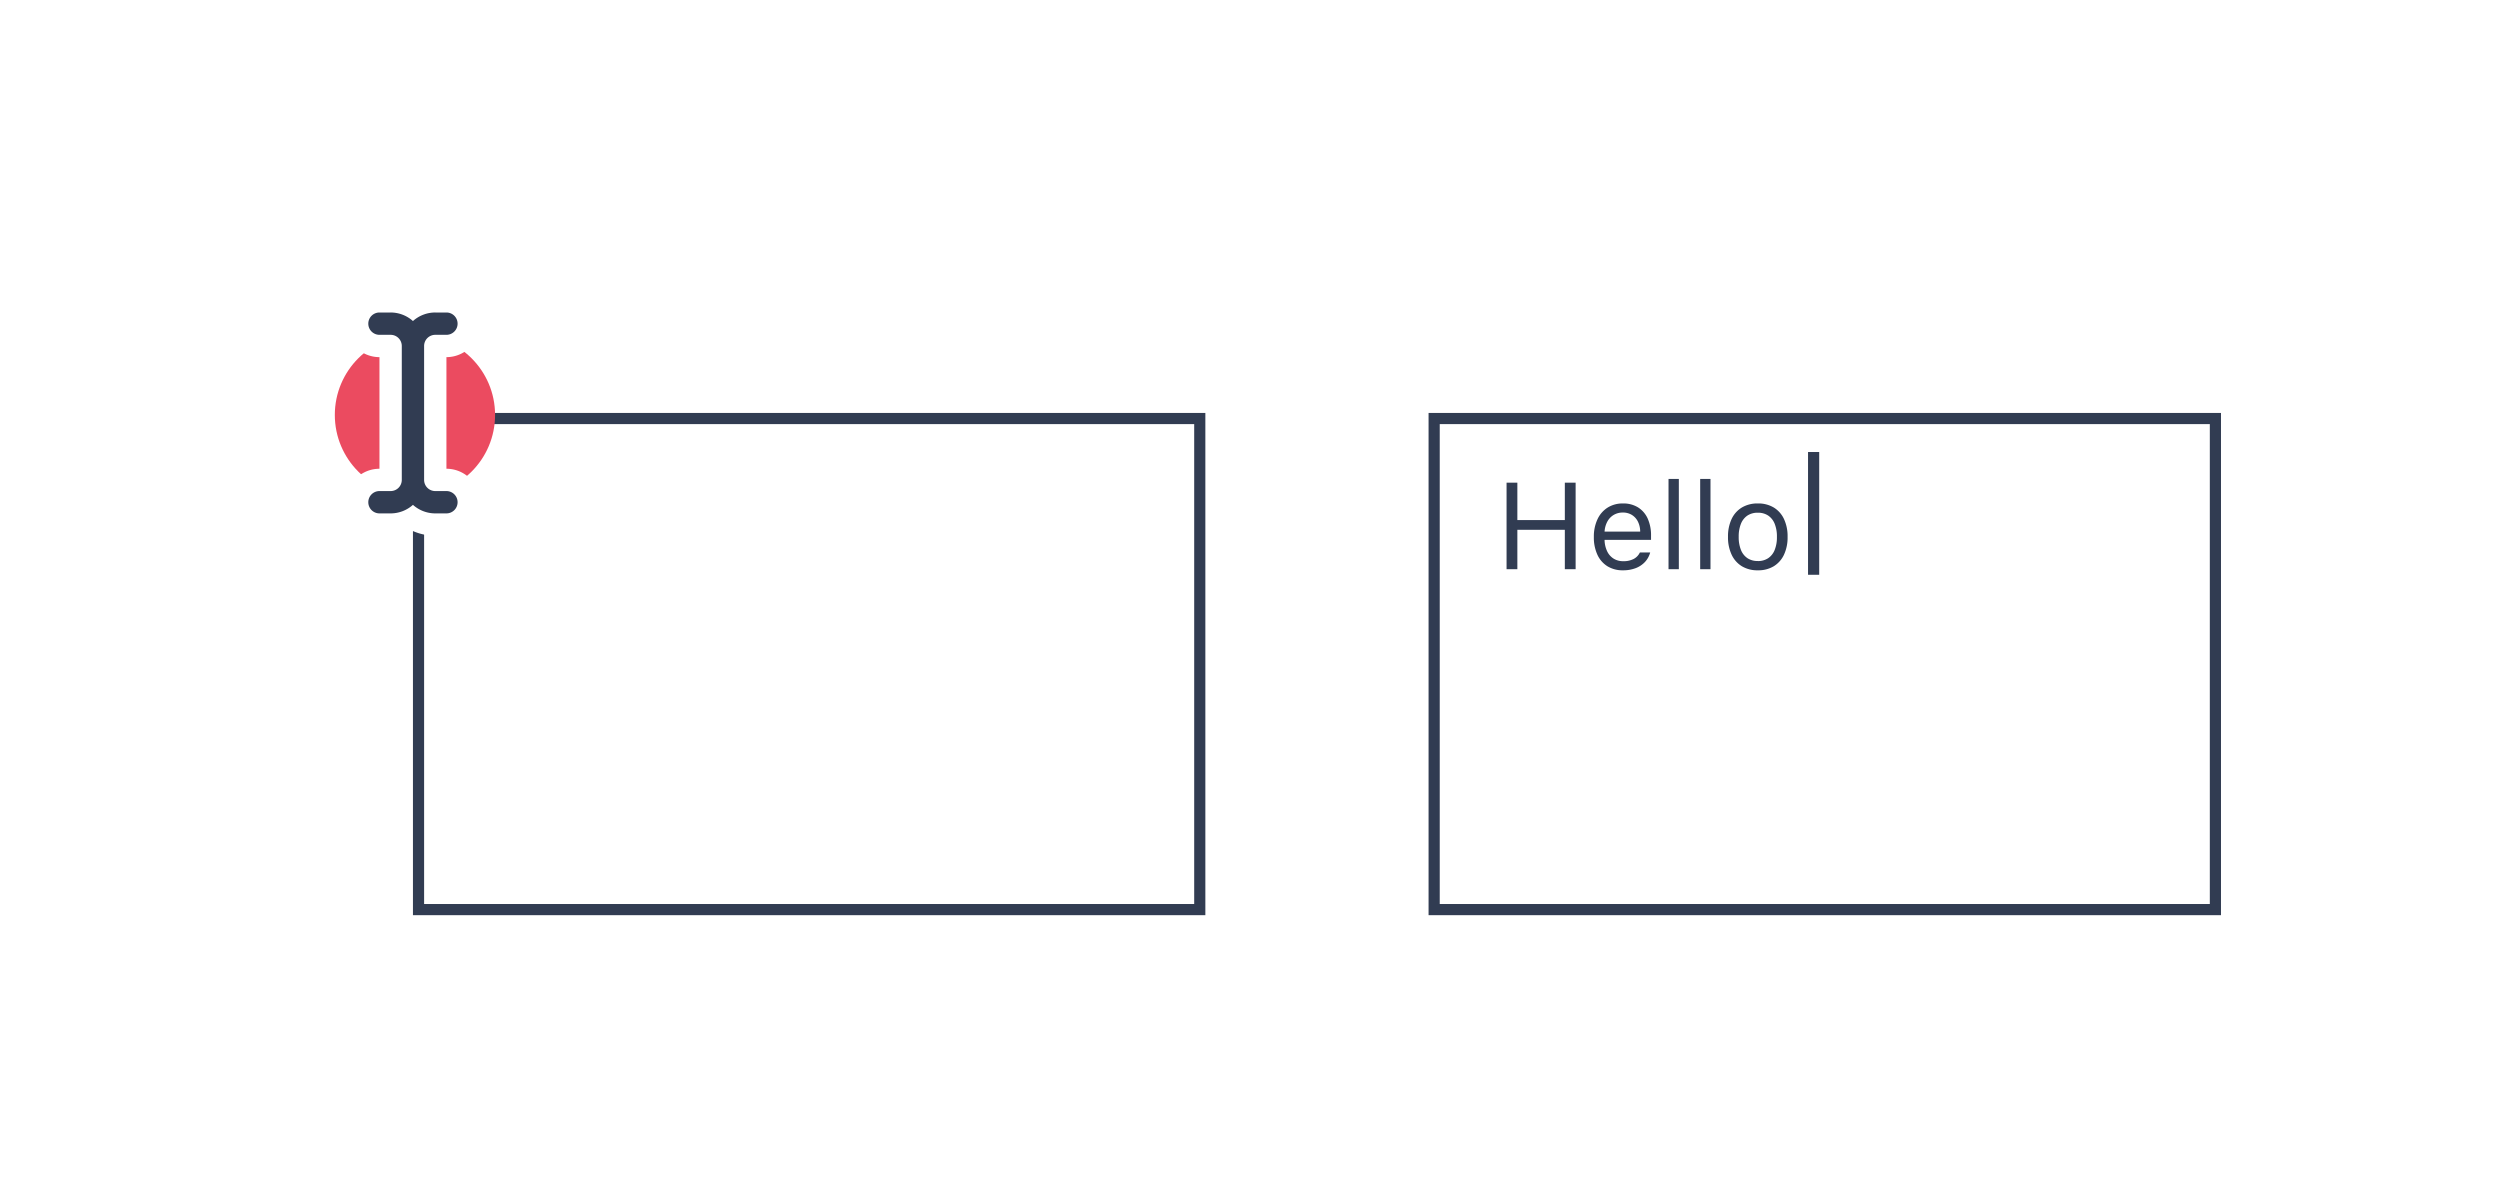
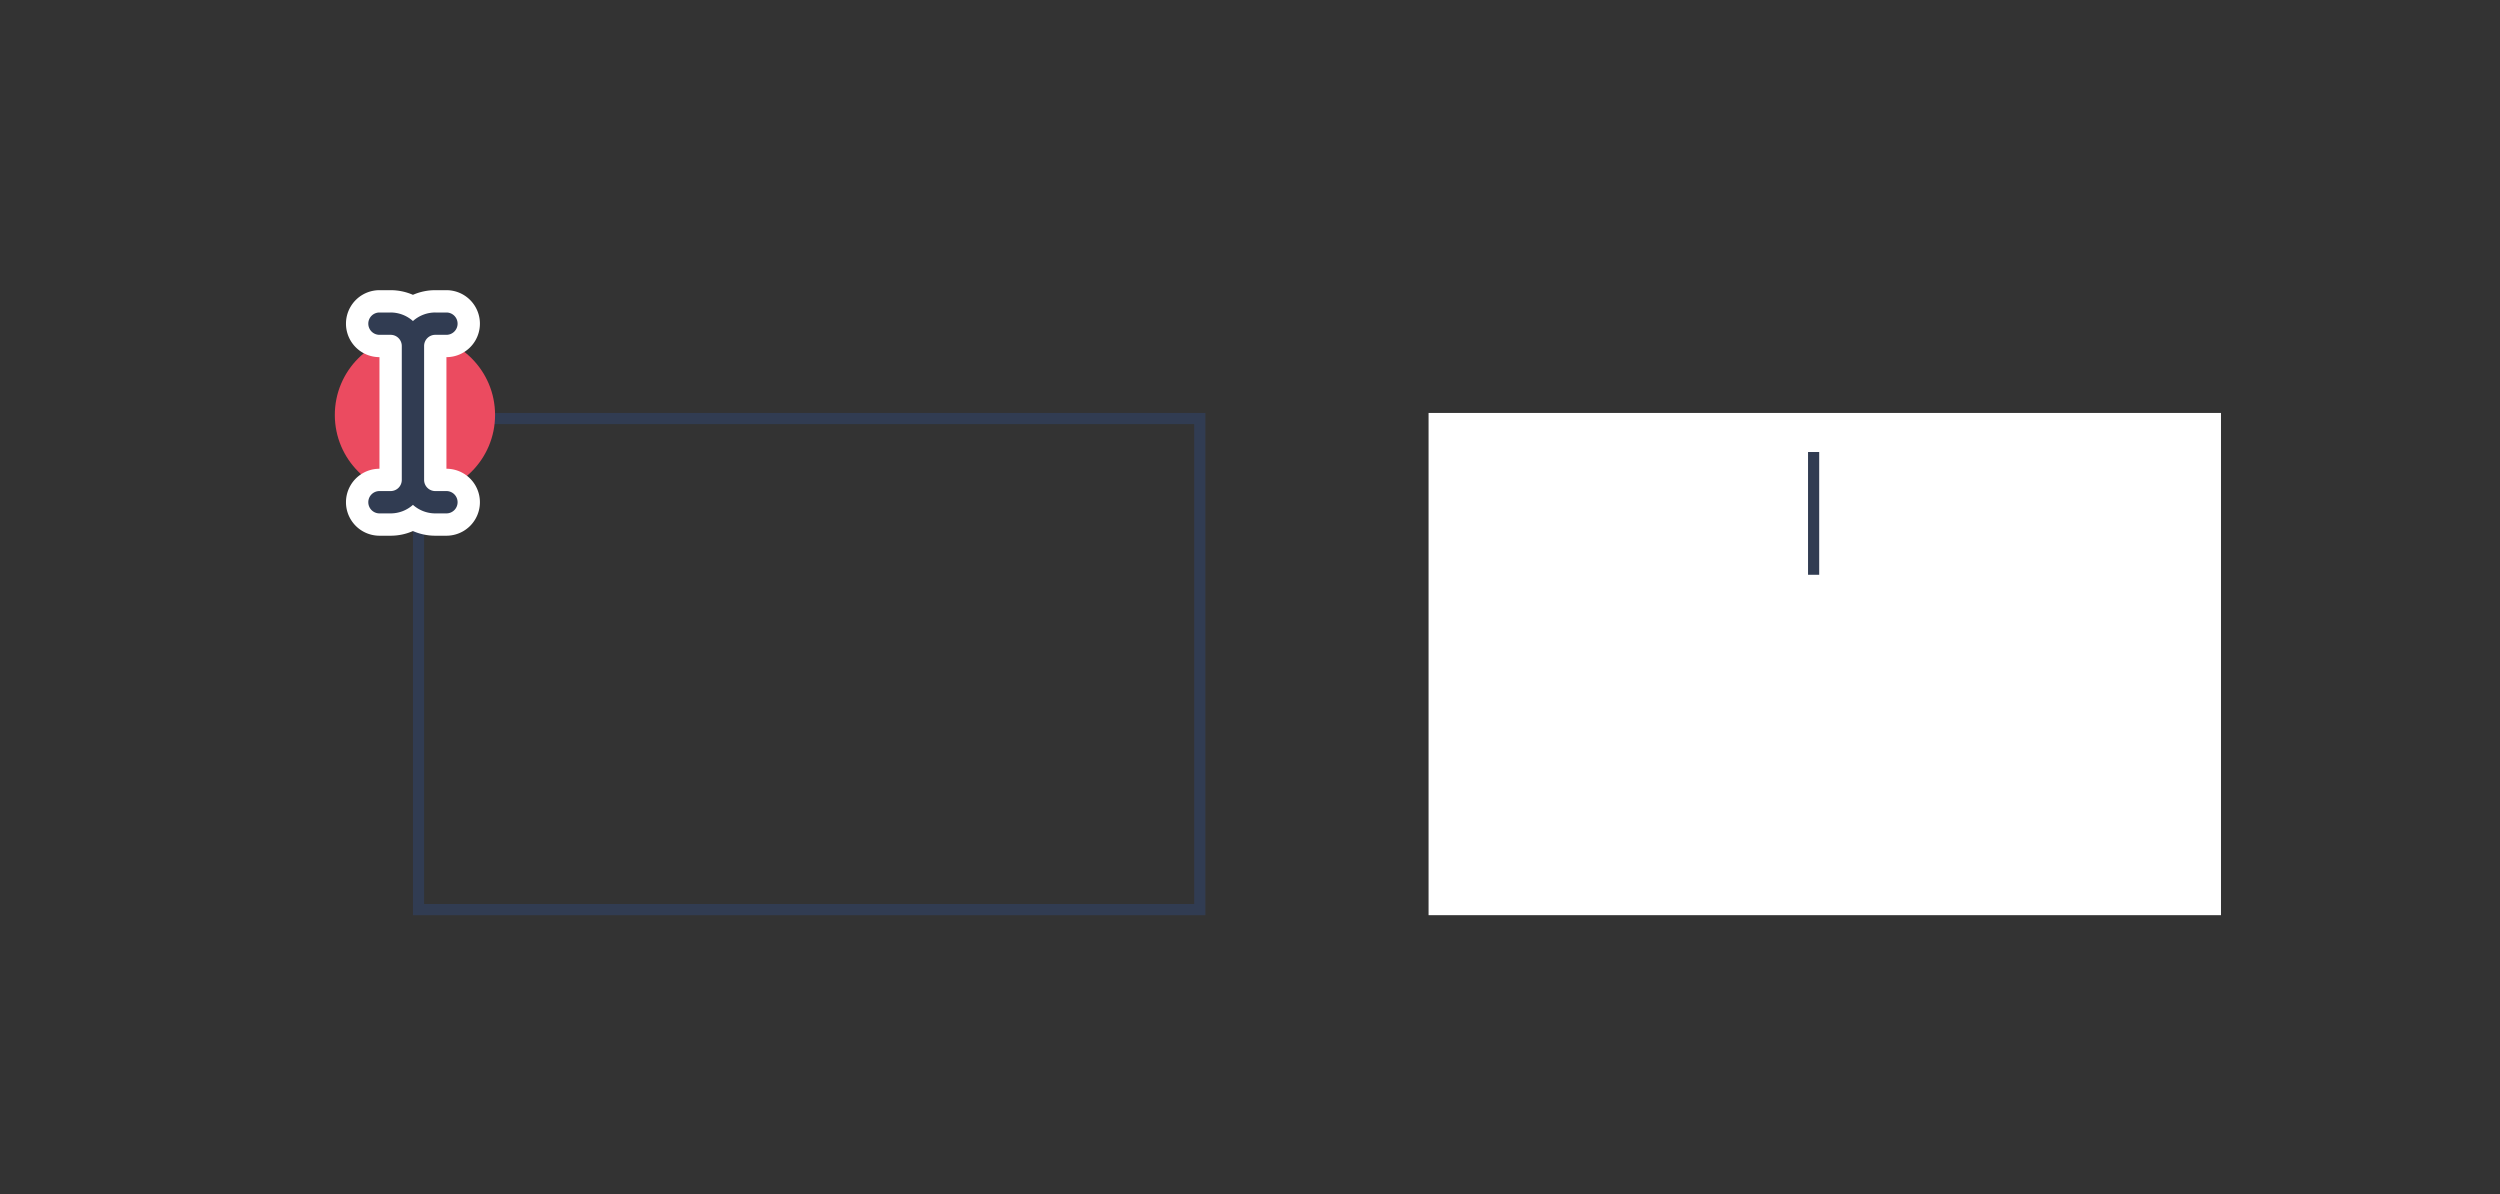
<svg xmlns="http://www.w3.org/2000/svg" width="224" height="107" viewBox="0 0 224 107">
  <rect x="0" y="0" width="224" height="107" fill="#333333" stroke="none" />
  <defs>
    <clipPath id="clip-TEXTOS-EN">
      <rect width="224" height="107" />
    </clipPath>
  </defs>
  <g id="TEXTOS-EN" clip-path="url(#clip-TEXTOS-EN)">
-     <rect width="224" height="107" fill="#fff" />
    <g id="Rectángulo_2001" data-name="Rectángulo 2001" transform="translate(37 37)" fill="#fff" stroke="#313c52" stroke-width="1">
-       <rect width="71" height="45" stroke="none" />
      <rect x="0.5" y="0.5" width="70" height="44" fill="none" />
    </g>
    <g id="Rectángulo_2002" data-name="Rectángulo 2002" transform="translate(128 37)" fill="#fff" stroke="#313c52" stroke-width="1">
      <rect width="71" height="45" stroke="none" />
-       <rect x="0.5" y="0.5" width="70" height="44" fill="none" />
    </g>
    <circle id="Elipse_249" data-name="Elipse 249" cx="7.179" cy="7.179" r="7.179" transform="translate(30 30)" fill="#eb4b60" />
    <g id="icon-text_cursor" transform="translate(25 25)">
-       <rect id="Rectangle" width="24" height="24" fill="none" />
      <path id="Path" d="M15,23H14a4.963,4.963,0,0,1-2-.418A4.967,4.967,0,0,1,10,23H9a3,3,0,0,1,0-6V7A3,3,0,0,1,9,1h1a4.983,4.983,0,0,1,2,.417A4.979,4.979,0,0,1,14,1h1a3,3,0,0,1,0,6V17a3,3,0,0,1,0,6Z" fill="#fff" />
      <path id="Path-2" data-name="Path" d="M15,21H14a2.987,2.987,0,0,1-2-.766A2.987,2.987,0,0,1,10,21H9a1,1,0,0,1,0-2h1a1,1,0,0,0,1-1V6a1,1,0,0,0-1-1H9A1,1,0,0,1,9,3h1a2.987,2.987,0,0,1,2,.766A2.987,2.987,0,0,1,14,3h1a1,1,0,0,1,0,2H14a1,1,0,0,0-1,1V18a1,1,0,0,0,1,1h1a1,1,0,0,1,0,2Z" fill="#313c52" />
    </g>
-     <path id="Trazado_6246" data-name="Trazado 6246" d="M7.176,0V-7.75H6.209V-4.4H1.955V-7.75H.988V0h.967V-3.529H6.209V0Zm4.232-5.076a1.5,1.5,0,0,1,.806.212,1.47,1.47,0,0,1,.54.594,2.032,2.032,0,0,1,.207.9H9.77a2.144,2.144,0,0,1,.25-.9,1.552,1.552,0,0,1,.569-.594A1.573,1.573,0,0,1,11.408-5.076ZM12.934-1.5a1.267,1.267,0,0,1-.559.583,1.961,1.961,0,0,1-.935.2,1.591,1.591,0,0,1-.857-.228,1.561,1.561,0,0,1-.577-.65,2.47,2.47,0,0,1-.236-.991v-.043h4.163v-.354a3.661,3.661,0,0,0-.3-1.555,2.291,2.291,0,0,0-.865-1,2.482,2.482,0,0,0-1.345-.352,2.526,2.526,0,0,0-1.38.371,2.457,2.457,0,0,0-.908,1.045A3.645,3.645,0,0,0,8.809-2.89,3.7,3.7,0,0,0,9.125-1.3a2.381,2.381,0,0,0,.905,1.039A2.578,2.578,0,0,0,11.419.1a3.121,3.121,0,0,0,1.133-.193,2.216,2.216,0,0,0,.835-.553,2,2,0,0,0,.47-.854ZM15.5,0h.924V-8.089H15.5Zm2.836,0h.924V-8.089h-.924ZM23.5.1A2.687,2.687,0,0,0,24.922-.26a2.4,2.4,0,0,0,.921-1.034,3.642,3.642,0,0,0,.325-1.6A3.655,3.655,0,0,0,25.843-4.5a2.383,2.383,0,0,0-.921-1.031,2.7,2.7,0,0,0-1.423-.36,2.706,2.706,0,0,0-1.421.36A2.378,2.378,0,0,0,21.154-4.5,3.655,3.655,0,0,0,20.829-2.9a3.642,3.642,0,0,0,.325,1.6A2.4,2.4,0,0,0,22.078-.26,2.691,2.691,0,0,0,23.5.1Zm0-.833a1.633,1.633,0,0,1-.929-.255,1.6,1.6,0,0,1-.583-.741,3.047,3.047,0,0,1-.2-1.168,3.042,3.042,0,0,1,.2-1.171,1.6,1.6,0,0,1,.583-.739A1.633,1.633,0,0,1,23.5-5.06a1.633,1.633,0,0,1,.929.255,1.6,1.6,0,0,1,.583.739,3.042,3.042,0,0,1,.2,1.171,3.047,3.047,0,0,1-.2,1.168,1.6,1.6,0,0,1-.583.741A1.633,1.633,0,0,1,23.5-.73Z" transform="translate(134 51)" fill="#313c52" />
    <line id="Línea_33" data-name="Línea 33" y1="11" transform="translate(162.5 40.5)" fill="none" stroke="#313c52" stroke-width="1" />
  </g>
</svg>